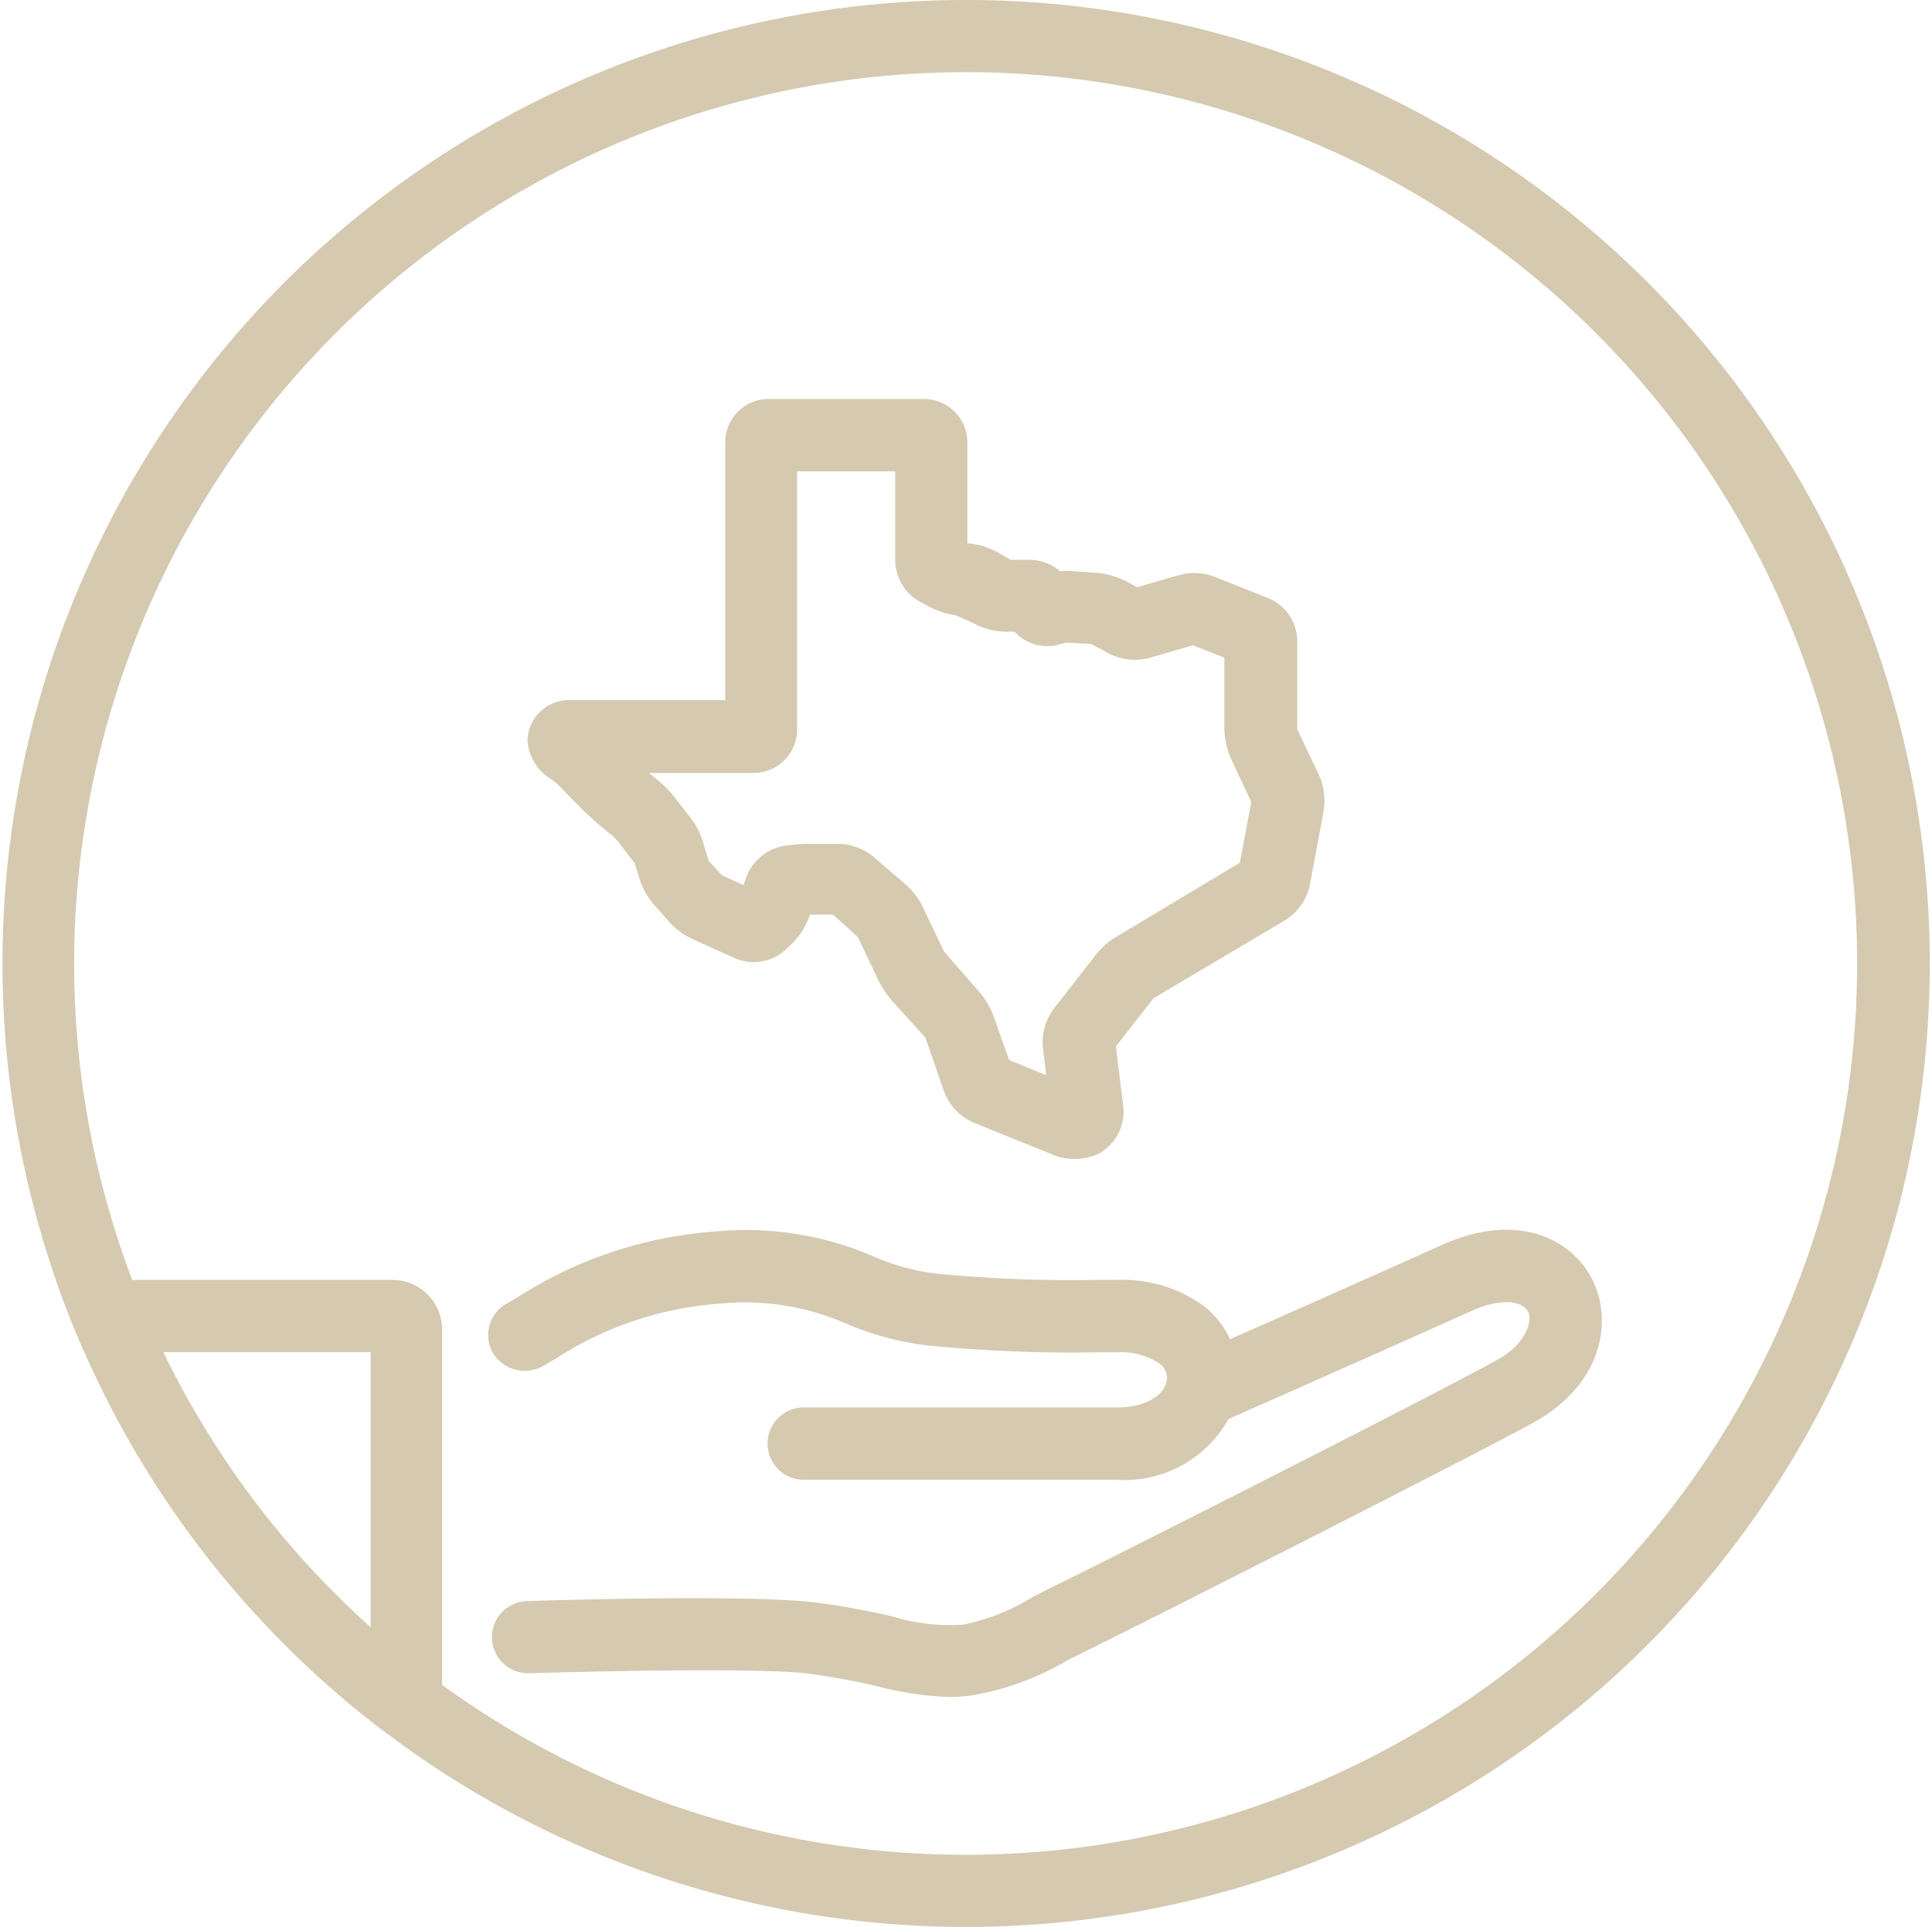
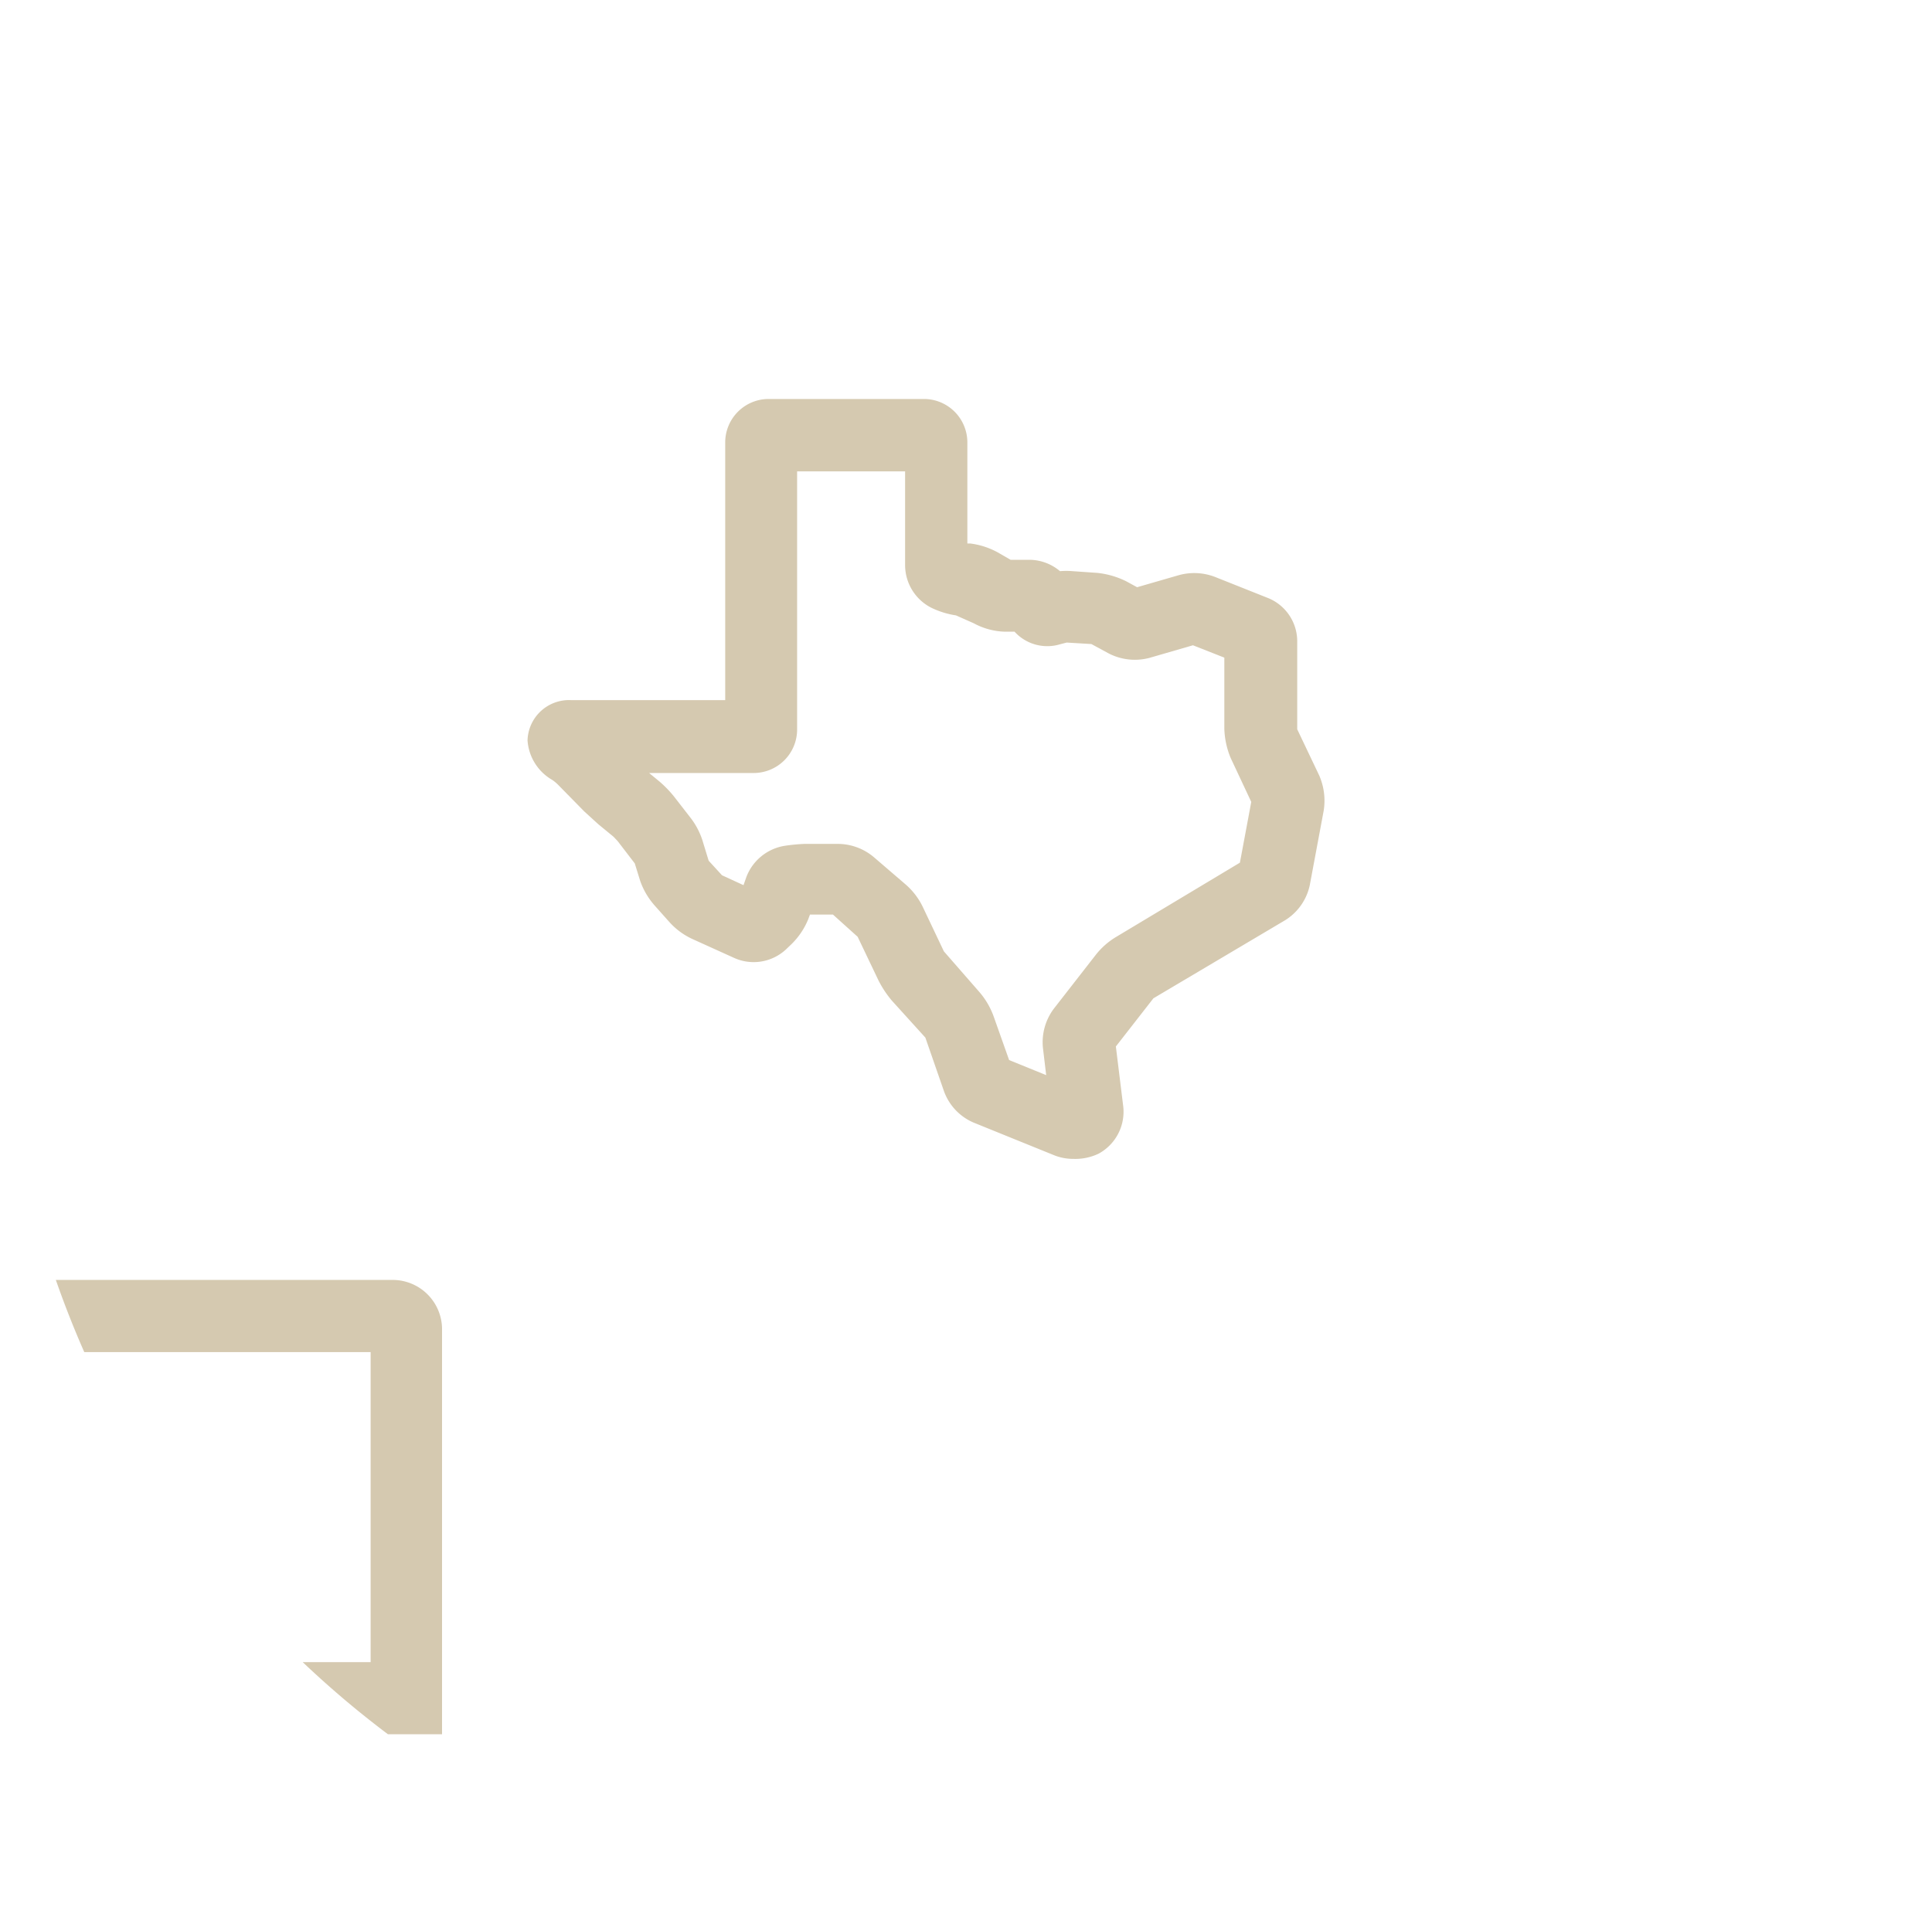
<svg xmlns="http://www.w3.org/2000/svg" viewBox="0 0 78.19 78">
  <defs>
    <style>.cls-1{fill:#d5c9b0;}</style>
  </defs>
  <title>texas help</title>
  <g id="Layer_10" data-name="Layer 10">
-     <path class="cls-1" d="M39.1,2.92A36.08,36.08,0,1,1,3,39,36.11,36.11,0,0,1,39.1,2.92M39.1,0a39,39,0,1,0,39,39,39,39,0,0,0-39-39Z" />
-     <path class="cls-1" d="M64.44,51.79c-.85-1.67-3.06-2.76-6.1-1.39-2.53,1.14-6.18,2.76-8.56,3.81a3.8,3.8,0,0,0-1-1.3,5.58,5.58,0,0,0-3.56-1.1h-.83a56.81,56.81,0,0,1-6.54-.26,9.08,9.08,0,0,1-2.52-.7,13,13,0,0,0-6.38-1,17,17,0,0,0-8,2.66l-.45.26a1.46,1.46,0,0,0-.55,2,1.51,1.51,0,0,0,2.07.5l.4-.23a14.09,14.09,0,0,1,6.69-2.27,10.26,10.26,0,0,1,5.14.81,11.82,11.82,0,0,0,3.27.88,59.37,59.37,0,0,0,6.86.28h.82a2.8,2.8,0,0,1,1.72.45.74.74,0,0,1,.31.58c0,.58-.71,1.2-2,1.2H32.53a1.46,1.46,0,0,0,0,2.93H45.19a4.82,4.82,0,0,0,4.53-2.46c2.12-.94,6.78-3,9.82-4.37,1.27-.57,2.07-.38,2.29,0s-.08,1.32-1.16,1.93c-2.28,1.3-16.88,8.67-18,9.2-.29.14-.57.29-.87.44A8.55,8.55,0,0,1,39,65.76a7.77,7.77,0,0,1-2.85-.32,30.05,30.05,0,0,0-3.21-.58c-2.41-.28-8.72-.14-11.61-.05a1.46,1.46,0,0,0,.08,2.92c2.83-.08,9-.22,11.19,0a27.78,27.78,0,0,1,2.91.53,13.33,13.33,0,0,0,2.92.43,6.37,6.37,0,0,0,1-.08,11.37,11.37,0,0,0,3.73-1.38l.75-.38c1.13-.53,15.88-8,18.19-9.29C64.8,56.06,65.31,53.52,64.44,51.79Z" />
    <path class="cls-1" d="M15.93,51.81H2.26q.52,1.49,1.15,2.92H15V67.28H12.25A39.21,39.21,0,0,0,15.7,70.2h2.19V53.77A2,2,0,0,0,15.93,51.81Z" />
-     <path class="cls-1" d="M43.44,46.91a2.07,2.07,0,0,1-.76-.14l-3.28-1.33a2.19,2.19,0,0,1-1.2-1.28L37.45,42,36.1,40.51a4.22,4.22,0,0,1-.55-.83l-.84-1.76-1-.9-.93,0-.07.19a3,3,0,0,1-.67,1l-.23.22a1.92,1.92,0,0,1-2.11.34L28,38a2.86,2.86,0,0,1-.93-.7l-.57-.64a3,3,0,0,1-.59-1l-.22-.71L25,34.05l-.17-.18-.62-.51-.56-.51-1.08-1.1a1.71,1.71,0,0,0-.22-.18,2,2,0,0,1-1-1.6,1.68,1.68,0,0,1,1.76-1.63h6.24V17.91a1.76,1.76,0,0,1,1.76-1.76h6.28a1.76,1.76,0,0,1,1.76,1.76V22l.12,0a3.12,3.12,0,0,1,1.11.36l.52.3.79,0a1.94,1.94,0,0,1,1.21.46,3.06,3.06,0,0,1,.51,0l1,.07a3.43,3.43,0,0,1,1.17.34l.44.24,1.66-.48a2.34,2.34,0,0,1,1.51.07l2.11.84a1.89,1.89,0,0,1,1.2,1.76v3.56l.89,1.87a2.55,2.55,0,0,1,.18,1.43l-.56,3a2.21,2.21,0,0,1-1,1.43l-5.33,3.16-1.52,1.95.3,2.44a1.93,1.93,0,0,1-1,1.9A2.19,2.19,0,0,1,43.44,46.91Zm-2.6-4,1.5.61-.13-1.09a2.26,2.26,0,0,1,.44-1.6l1.69-2.17a3,3,0,0,1,.84-.74l5-3,.46-2.46-.83-1.77a3.34,3.34,0,0,1-.26-1.18V26.62l-1.27-.5-1.76.51a2.31,2.31,0,0,1-1.65-.18l-.7-.38-1-.06-.27.07a1.79,1.79,0,0,1-1.84-.51h-.4a2.81,2.81,0,0,1-1.25-.34l-.72-.32a3.46,3.46,0,0,1-1-.31l-.4-.21a1.94,1.94,0,0,1-1.06-1.73V19.08H32.26V29.53a1.76,1.76,0,0,1-1.76,1.76H26.27l.39.32a4.53,4.53,0,0,1,.64.66l.66.85a3,3,0,0,1,.5,1l.22.72.54.59.87.4.12-.34a2,2,0,0,1,1.53-1.25,7.27,7.27,0,0,1,.82-.08l1.3,0a2.27,2.27,0,0,1,1.51.54l1.28,1.1a2.83,2.83,0,0,1,.71.94l.84,1.77,1.44,1.65a3.13,3.13,0,0,1,.58,1Zm.12.33v0ZM45.1,42v0ZM33.46,36.84h0Zm-3.71-.49h0Zm1.14-.19h0ZM50.5,34.71h0Zm.22-2.12h0Zm-.51-5.71h0ZM48.1,26h0Zm-1.83-2.18h0Z" />
+     <path class="cls-1" d="M43.44,46.91a2.07,2.07,0,0,1-.76-.14l-3.28-1.33a2.19,2.19,0,0,1-1.2-1.28L37.45,42,36.1,40.51a4.22,4.22,0,0,1-.55-.83l-.84-1.76-1-.9-.93,0-.07.19a3,3,0,0,1-.67,1l-.23.22a1.92,1.92,0,0,1-2.11.34L28,38a2.86,2.86,0,0,1-.93-.7l-.57-.64a3,3,0,0,1-.59-1l-.22-.71L25,34.05l-.17-.18-.62-.51-.56-.51-1.08-1.1a1.71,1.71,0,0,0-.22-.18,2,2,0,0,1-1-1.6,1.68,1.68,0,0,1,1.76-1.63h6.24V17.91a1.76,1.76,0,0,1,1.76-1.76h6.28a1.76,1.76,0,0,1,1.76,1.76V22l.12,0a3.12,3.12,0,0,1,1.11.36l.52.3.79,0a1.94,1.94,0,0,1,1.21.46,3.06,3.06,0,0,1,.51,0l1,.07a3.43,3.43,0,0,1,1.17.34l.44.24,1.66-.48a2.34,2.34,0,0,1,1.51.07l2.11.84a1.89,1.89,0,0,1,1.2,1.76v3.56l.89,1.87a2.55,2.55,0,0,1,.18,1.43l-.56,3a2.21,2.21,0,0,1-1,1.43l-5.33,3.16-1.52,1.95.3,2.44a1.93,1.93,0,0,1-1,1.9A2.19,2.19,0,0,1,43.44,46.91Zm-2.6-4,1.5.61-.13-1.09a2.26,2.26,0,0,1,.44-1.6l1.69-2.17a3,3,0,0,1,.84-.74l5-3,.46-2.46-.83-1.77a3.34,3.34,0,0,1-.26-1.18V26.62l-1.27-.5-1.76.51a2.31,2.31,0,0,1-1.65-.18l-.7-.38-1-.06-.27.07a1.79,1.79,0,0,1-1.84-.51h-.4a2.81,2.81,0,0,1-1.25-.34l-.72-.32a3.46,3.46,0,0,1-1-.31a1.94,1.94,0,0,1-1.06-1.73V19.08H32.26V29.53a1.76,1.76,0,0,1-1.76,1.76H26.27l.39.32a4.53,4.53,0,0,1,.64.66l.66.85a3,3,0,0,1,.5,1l.22.72.54.59.87.4.12-.34a2,2,0,0,1,1.53-1.25,7.27,7.27,0,0,1,.82-.08l1.3,0a2.27,2.27,0,0,1,1.51.54l1.28,1.1a2.83,2.83,0,0,1,.71.94l.84,1.77,1.44,1.65a3.13,3.13,0,0,1,.58,1Zm.12.33v0ZM45.1,42v0ZM33.46,36.84h0Zm-3.71-.49h0Zm1.14-.19h0ZM50.5,34.71h0Zm.22-2.12h0Zm-.51-5.71h0ZM48.1,26h0Zm-1.83-2.18h0Z" />
  </g>
</svg>